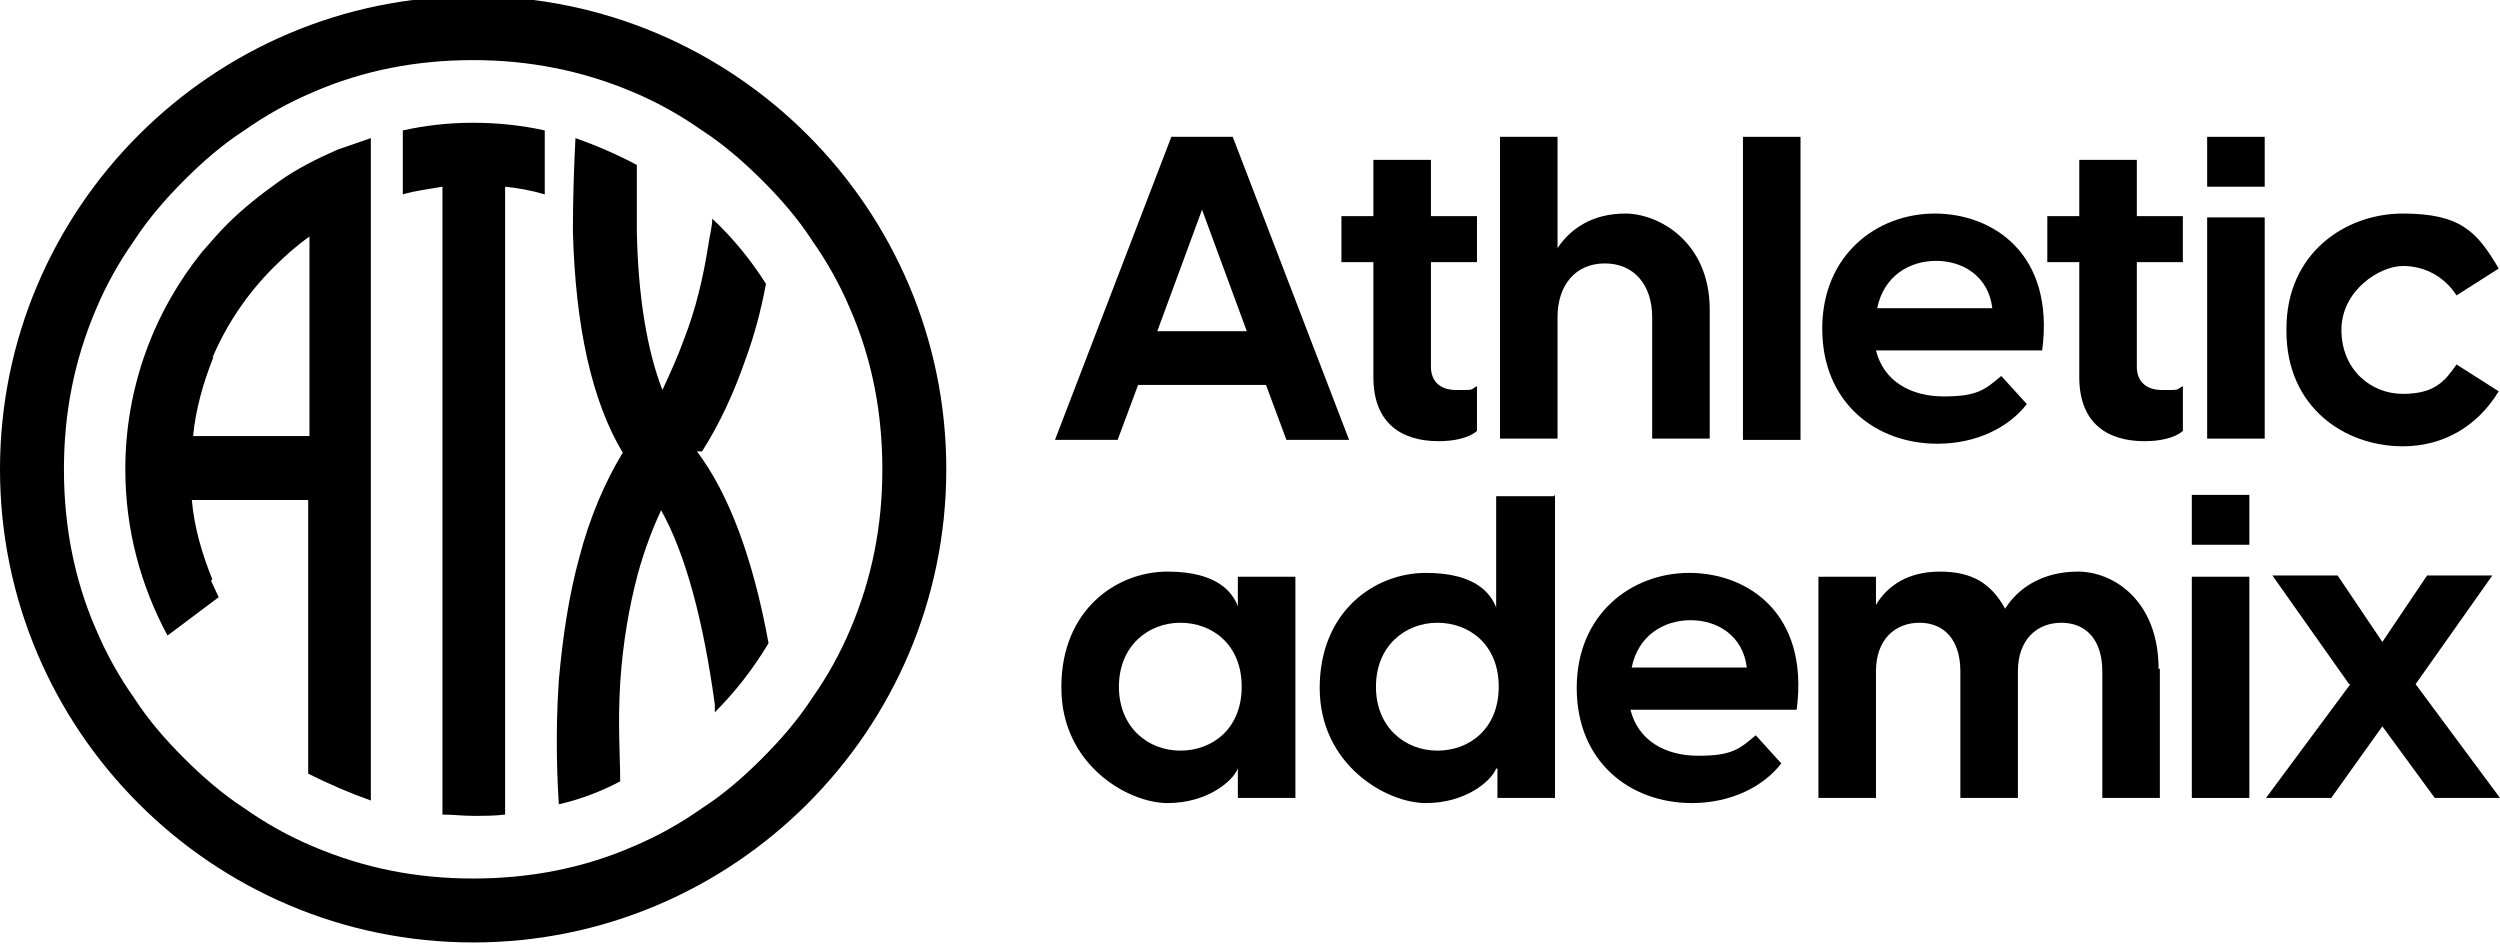
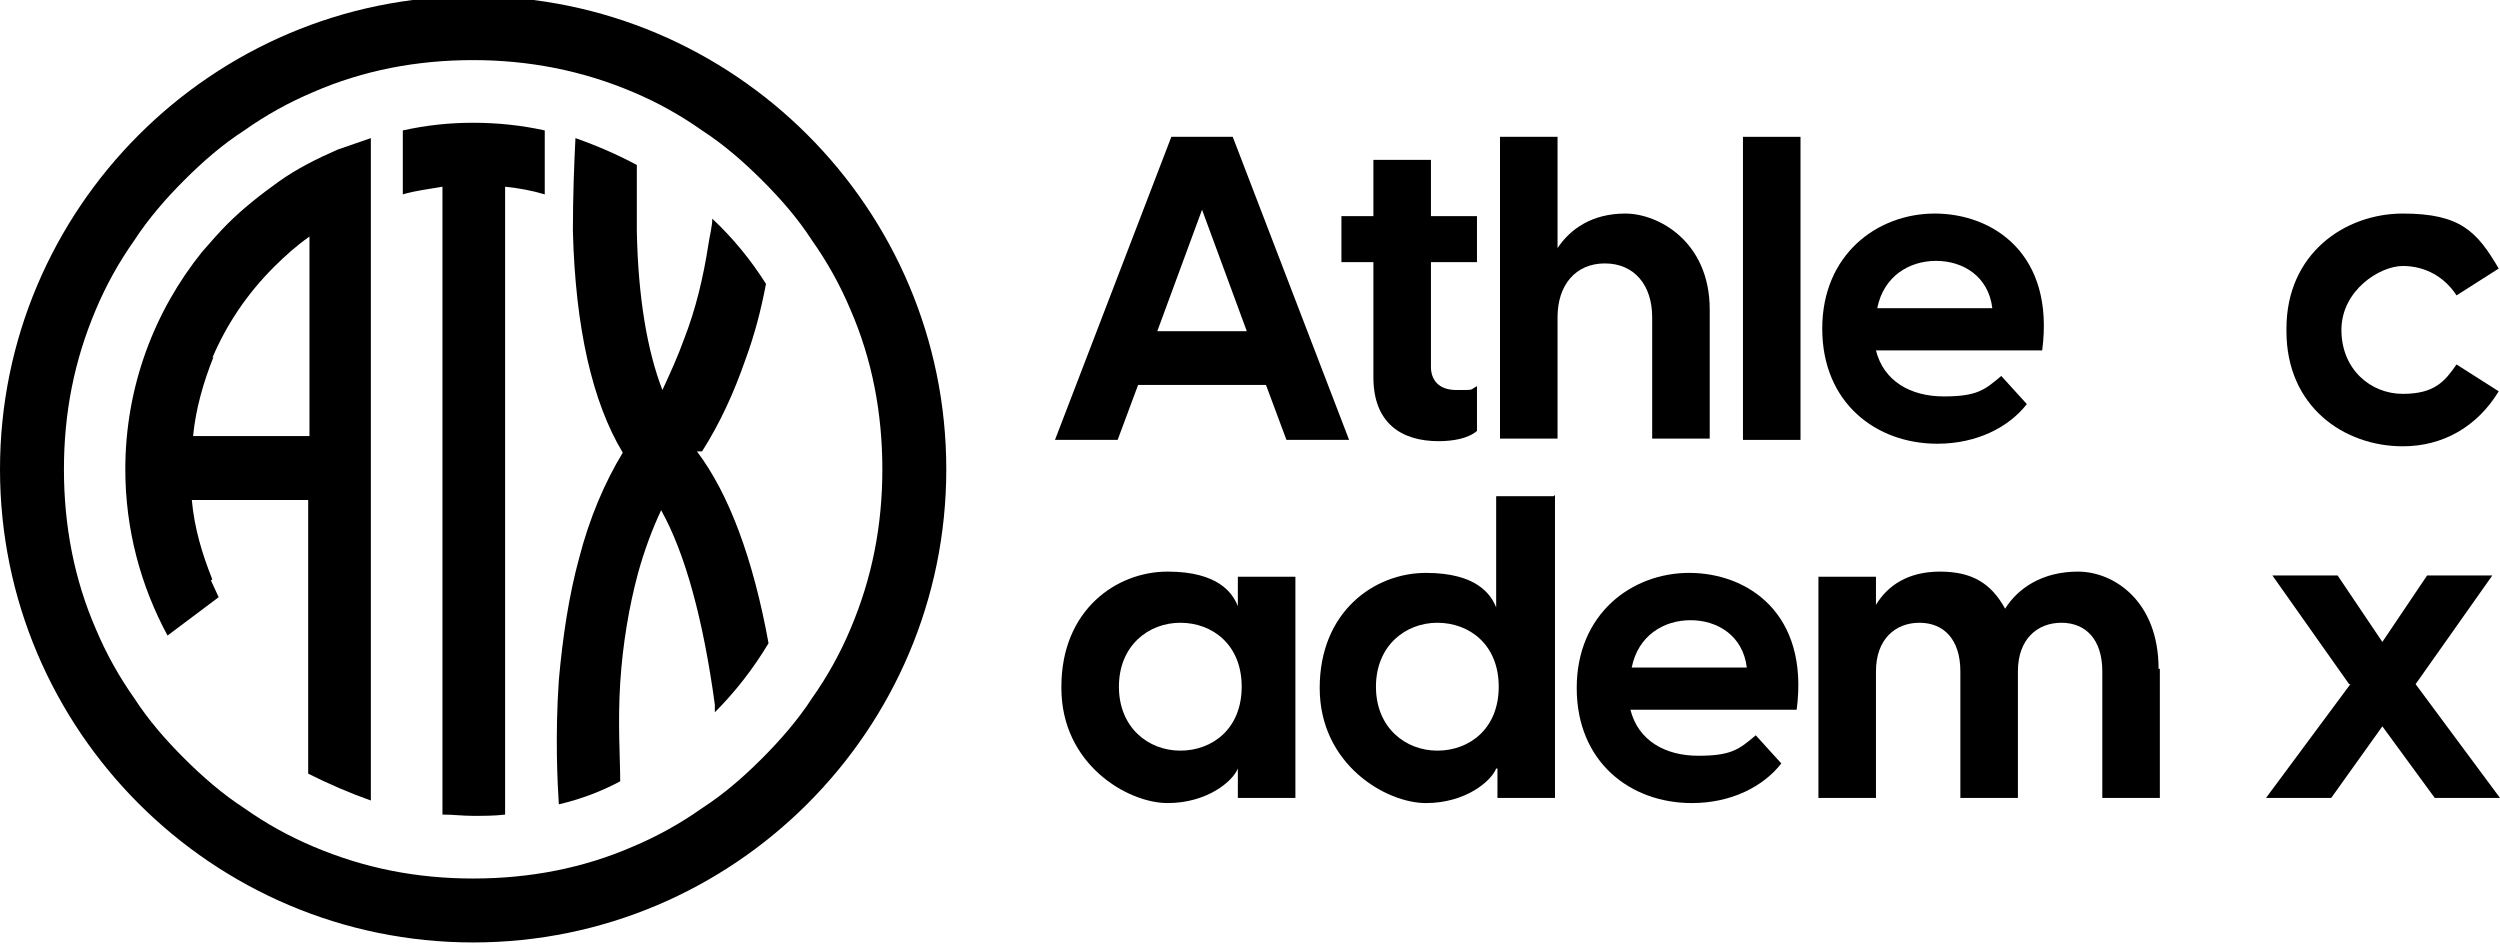
<svg xmlns="http://www.w3.org/2000/svg" id="Layer_1" viewBox="0 0 195.5 74">
  <path d="M99.1,30.1h-10.1l-1.6,4.3h-4.9l9.1-23.7h4.8l9.1,23.7h-4.9l-1.6-4.3ZM97.5,25.9l-3.5-9.5-3.5,9.5h7Z" />
  <path d="M115.5,30.3v3.4c-.7.6-1.9.8-3,.8-2.9,0-5.1-1.4-5.1-5v-9h-2.5v-3.6h2.5v-4.4h4.5v4.4h3.6v3.6h-3.6v8.2c0,.9.5,1.8,2,1.8s1,0,1.6-.3Z" />
  <path d="M133.7,24.1v10.2h-4.5v-9.5c0-2.5-1.4-4.2-3.7-4.2s-3.7,1.7-3.7,4.2v9.5h-4.5V10.7h4.5v8.7c1-1.5,2.7-2.7,5.3-2.7s6.6,2.2,6.6,7.5Z" />
  <path d="M136.3,10.7h4.5v23.7h-4.5V10.7Z" />
  <path d="M159.7,27.4h-13c.6,2.4,2.7,3.6,5.3,3.6s3.2-.5,4.5-1.6l2,2.2c-1.4,1.8-3.9,3.1-7,3.1-4.8,0-9-3.2-9-9s4.3-9,8.8-9,9.4,3.1,8.4,10.7ZM146.7,24.1h9.1c-.3-2.5-2.3-3.7-4.4-3.7s-4.1,1.2-4.6,3.7Z" />
-   <path d="M170.7,30.3v3.4c-.7.6-1.9.8-3,.8-2.9,0-5.1-1.4-5.1-5v-9h-2.5v-3.6h2.5v-4.4h4.5v4.4h3.6v3.6h-3.6v8.2c0,.9.5,1.8,2,1.8s1,0,1.6-.3Z" />
-   <path d="M172.6,10.7h4.5v3.9h-4.5v-3.9ZM172.6,17h4.5v17.3h-4.5v-17.3Z" />
  <path d="M178.8,25.7c0-5.9,4.6-9,9.1-9s5.8,1.4,7.5,4.3l-3.3,2.1c-.9-1.4-2.4-2.3-4.2-2.3s-4.8,1.9-4.8,5,2.3,5,4.8,5,3.3-1,4.2-2.3l3.3,2.1c-1.7,2.8-4.4,4.3-7.5,4.3-4.6,0-9.1-3.1-9.1-9Z" />
  <path d="M83,53.7c0-6,4.3-9,8.3-9s5.1,1.7,5.5,2.7h0v-2.3h4.5v17.3h-4.5v-2.3h0c-.4,1-2.4,2.7-5.5,2.7s-8.3-3-8.3-9ZM97.1,53.7c0-3.3-2.3-5-4.8-5s-4.8,1.8-4.8,5,2.3,5,4.8,5,4.8-1.7,4.8-5Z" />
  <path d="M121.6,38.7v23.7h-4.5v-2.3h-.1c-.4,1-2.4,2.7-5.5,2.7s-8.3-3-8.3-9,4.3-9,8.3-9,5.1,1.7,5.5,2.7h0v-8.7h4.5ZM117.2,53.7c0-3.3-2.3-5-4.8-5s-4.8,1.8-4.8,5,2.3,5,4.8,5,4.8-1.7,4.8-5Z" />
  <path d="M140.5,55.5h-13c.6,2.4,2.7,3.6,5.3,3.6s3.2-.5,4.5-1.6l2,2.2c-1.4,1.8-3.9,3.1-7,3.1-4.8,0-9-3.2-9-9s4.3-9,8.8-9,9.4,3.1,8.4,10.7ZM127.5,52.2h9.1c-.3-2.5-2.3-3.7-4.4-3.7s-4.1,1.2-4.6,3.7Z" />
  <path d="M168.9,52.3v10.1h-4.5v-9.9c0-2.5-1.3-3.8-3.2-3.8s-3.4,1.3-3.4,3.8v9.9h-4.5v-9.9c0-2.5-1.3-3.8-3.2-3.8s-3.4,1.3-3.4,3.8v9.9h-4.5v-17.3h4.5v2.2c.9-1.5,2.5-2.6,5-2.6s4,.9,5.1,2.9c1-1.6,2.9-2.9,5.7-2.9s6.3,2.3,6.3,7.6Z" />
-   <path d="M171.4,38.7h4.5v3.9h-4.5v-3.9ZM171.4,45.1h4.5v17.3h-4.5v-17.3Z" />
  <path d="M183.7,53.5l-6-8.5h5.1l3.5,5.2,3.5-5.2h5.1l-6,8.5,6.6,8.9h-5.1l-4.1-5.6-4,5.6h-5.1l6.6-8.9Z" />
  <path d="M37,4.7c4.3,0,8.5.8,12.5,2.5,1.9.8,3.7,1.8,5.4,3,1.7,1.1,3.3,2.5,4.7,3.9,1.5,1.5,2.8,3,3.9,4.7,1.2,1.7,2.2,3.5,3,5.4,1.7,3.9,2.5,8.1,2.5,12.5s-.8,8.5-2.5,12.5c-.8,1.9-1.8,3.7-3,5.4-1.1,1.7-2.5,3.3-3.9,4.7-1.5,1.5-3,2.8-4.7,3.9-1.7,1.2-3.5,2.2-5.4,3-3.9,1.7-8.1,2.5-12.5,2.5s-8.5-.8-12.5-2.5c-1.9-.8-3.7-1.8-5.4-3-1.7-1.1-3.3-2.5-4.7-3.9-1.5-1.5-2.8-3-3.9-4.7-1.2-1.7-2.2-3.5-3-5.4-1.7-3.9-2.5-8.1-2.5-12.5s.8-8.5,2.5-12.5c.8-1.9,1.8-3.7,3-5.4,1.1-1.7,2.5-3.3,3.9-4.7,1.5-1.5,3-2.8,4.7-3.9,1.7-1.2,3.5-2.2,5.4-3,3.9-1.7,8.1-2.5,12.5-2.5h0M37-.3h0C16.6-.3,0,16.3,0,36.7h0c0,20.4,16.6,37,37,37h0c20.4,0,37-16.6,37-37h0C74,16.3,57.4-.3,37-.3h0Z" />
  <path d="M37,63.8h0c.8,0,1.7,0,2.5-.1v-5h0V14.6c1,.1,2.1.3,3.1.6v-5c-1.8-.4-3.7-.6-5.6-.6h0c-1.9,0-3.7.2-5.5.6v5c1-.3,2-.4,3.1-.6v42.7h0v6.4c.8,0,1.6.1,2.4.1Z" />
  <path d="M16.6,45.3c-.8-2-1.4-4-1.6-6.2h9.1v6.2h0v15.2c1.6.8,3.2,1.5,4.9,2.1v-5.2h0V16h0v-5.2c-.9.3-1.7.6-2.6.9-1.6.7-3.2,1.5-4.6,2.5-1.4,1-2.8,2.1-4,3.3-.7.7-1.3,1.4-2,2.2-3.7,4.6-6,10.5-6,17h0c0,4.7,1.2,9.1,3.3,13l4-3c-.2-.4-.4-.9-.6-1.3ZM16.6,28c1.1-2.6,2.7-5,4.8-7.1.9-.9,1.8-1.7,2.8-2.4v15.6h-9.1c.2-2.1.8-4.2,1.6-6.2Z" />
  <path d="M54.9,35.3c1.4-2.2,2.5-4.6,3.4-7.2.7-1.9,1.2-3.8,1.6-5.9-1.2-1.9-2.6-3.6-4.2-5.1,0,.6-.2,1.3-.3,2-.4,2.6-1,5.1-1.9,7.4-.5,1.4-1.1,2.7-1.7,4-1.2-3.1-1.9-7.3-2-12.4,0-1.9,0-3.6,0-5.2-1.5-.8-3.1-1.5-4.8-2.1-.1,2-.2,4.5-.2,7.3.2,7.5,1.5,13.3,3.9,17.3-1.4,2.3-2.6,5.1-3.4,8.2-.8,2.9-1.3,6.2-1.6,9.6-.3,4.4-.1,8.1,0,9.7,1.7-.4,3.3-1,4.8-1.8,0-1.8-.2-4.5,0-7.7.2-3.1.7-6,1.4-8.6.5-1.8,1.1-3.4,1.8-4.9,1.9,3.4,3.3,8.6,4.2,15.2,0,.2,0,.4,0,.6,1.6-1.6,3-3.4,4.2-5.4-1.2-6.6-3.1-11.7-5.6-15Z" />
</svg>